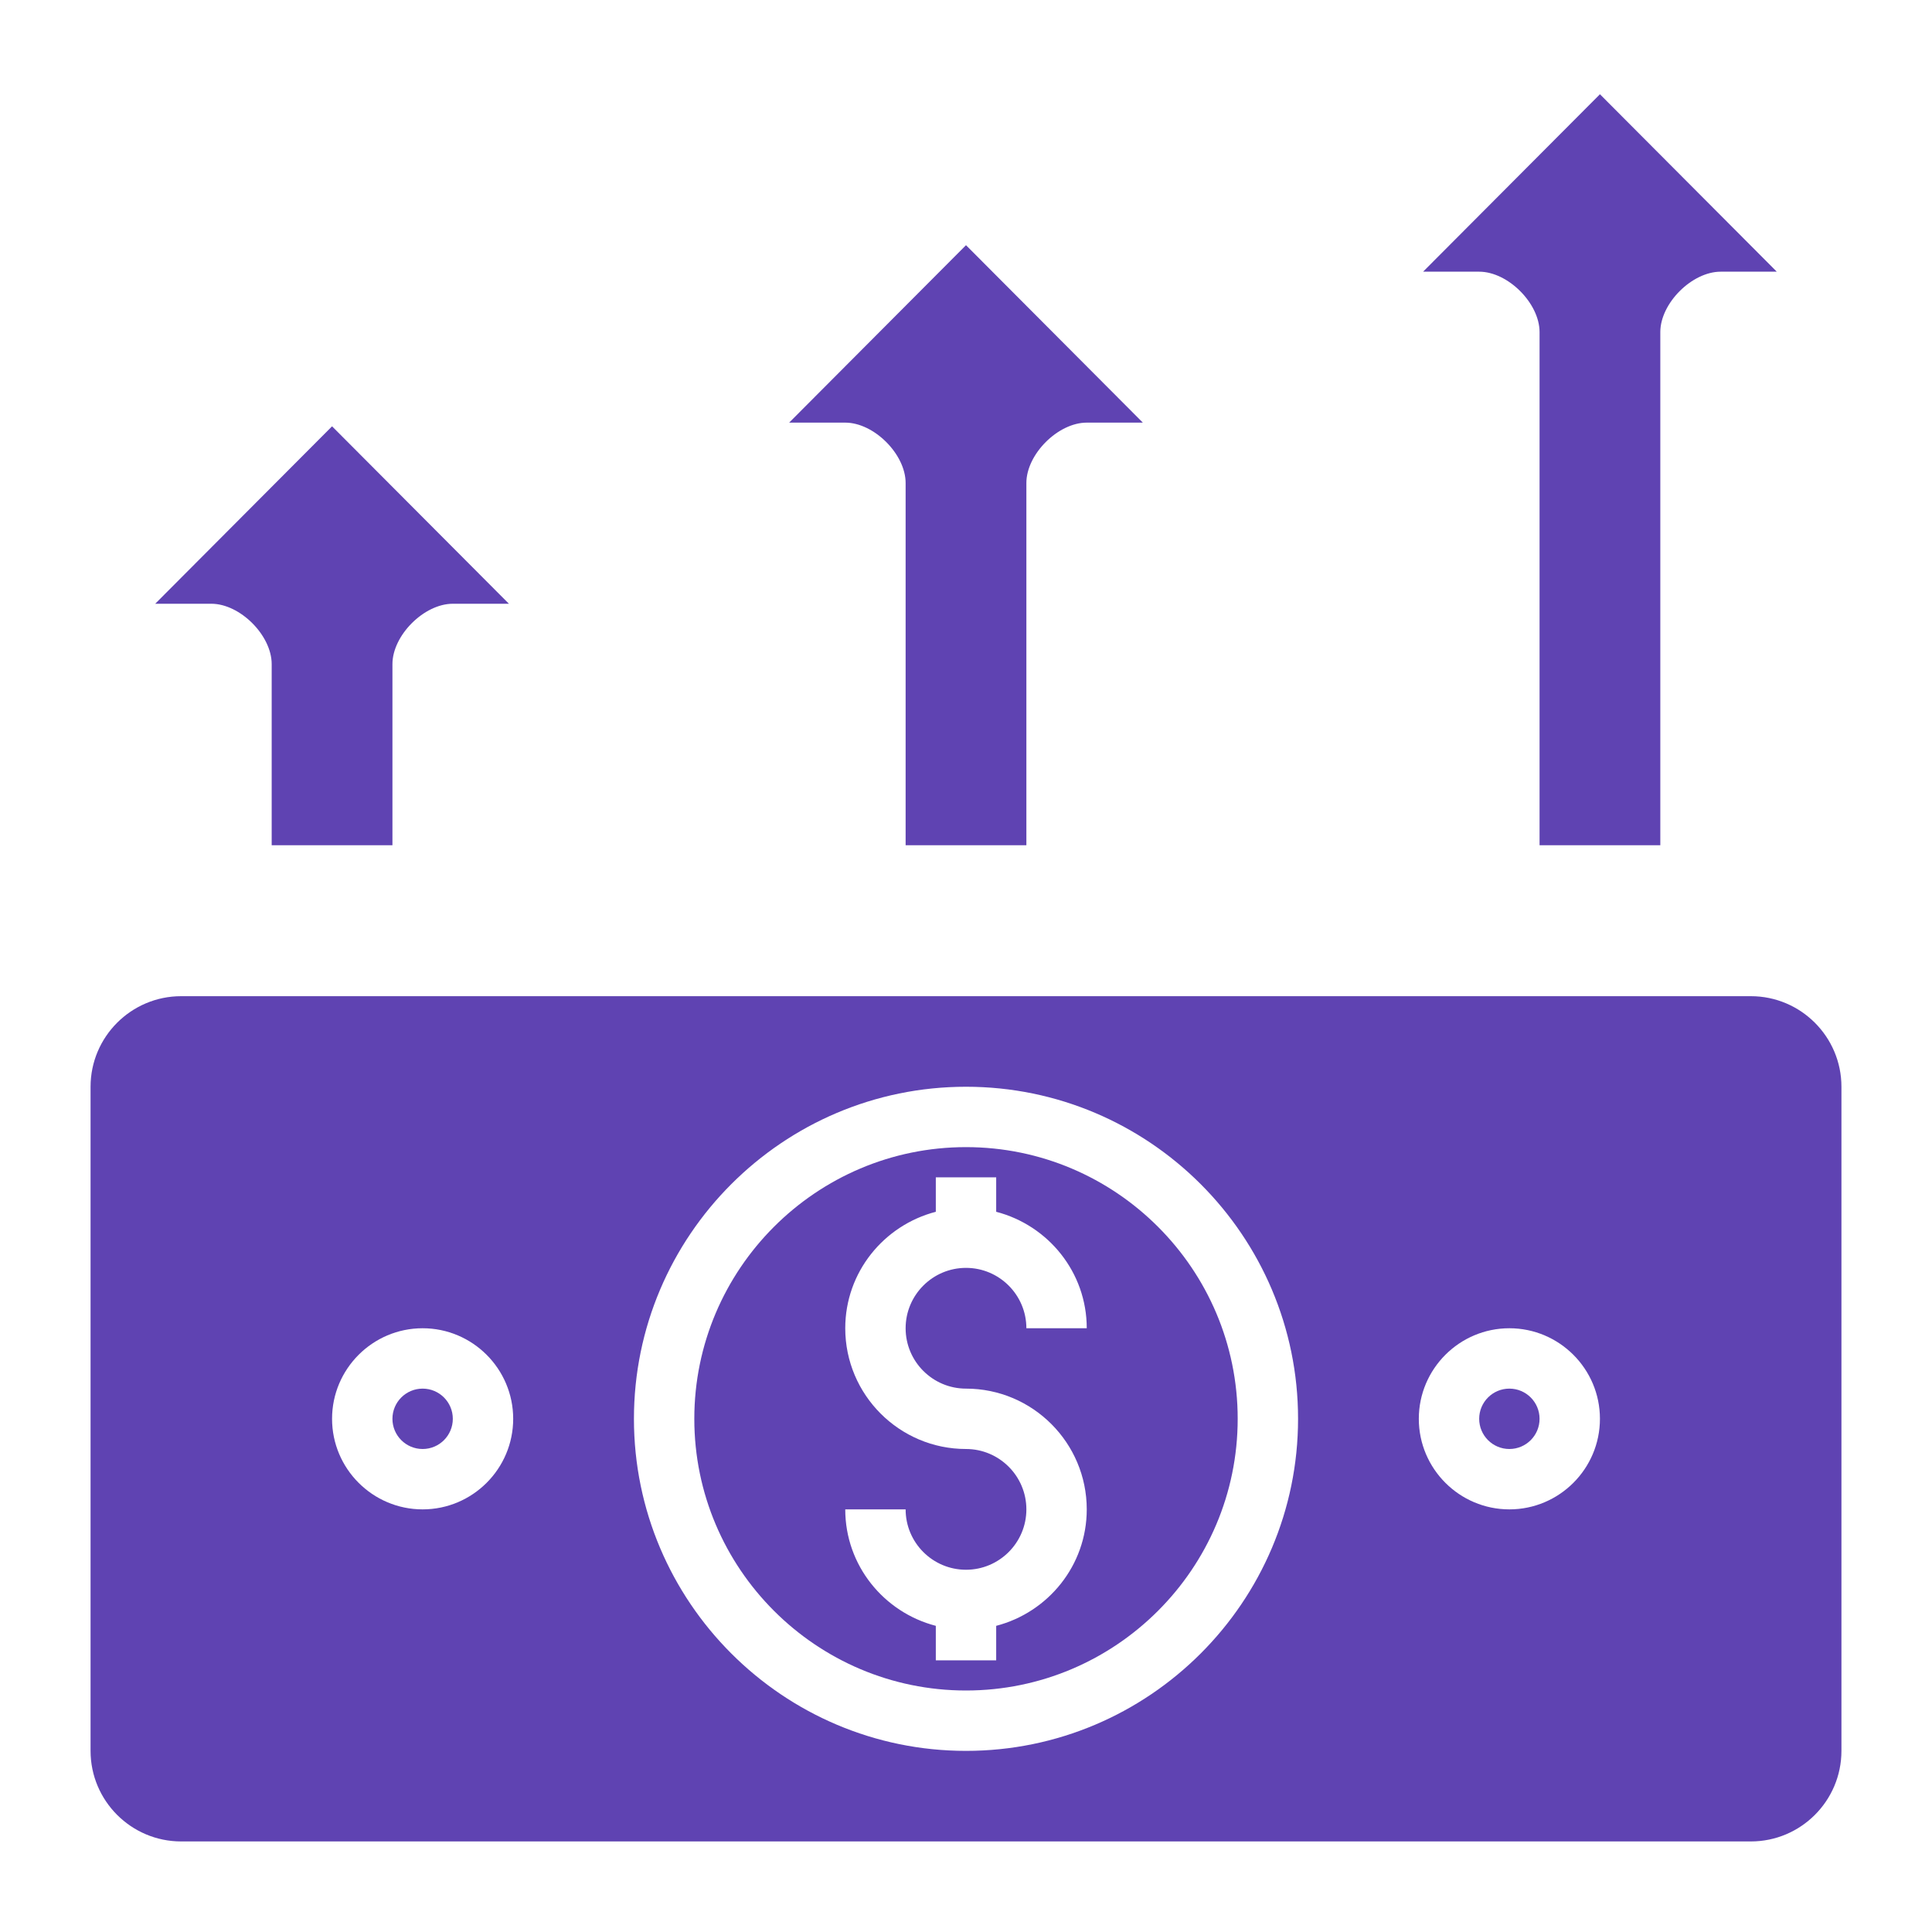
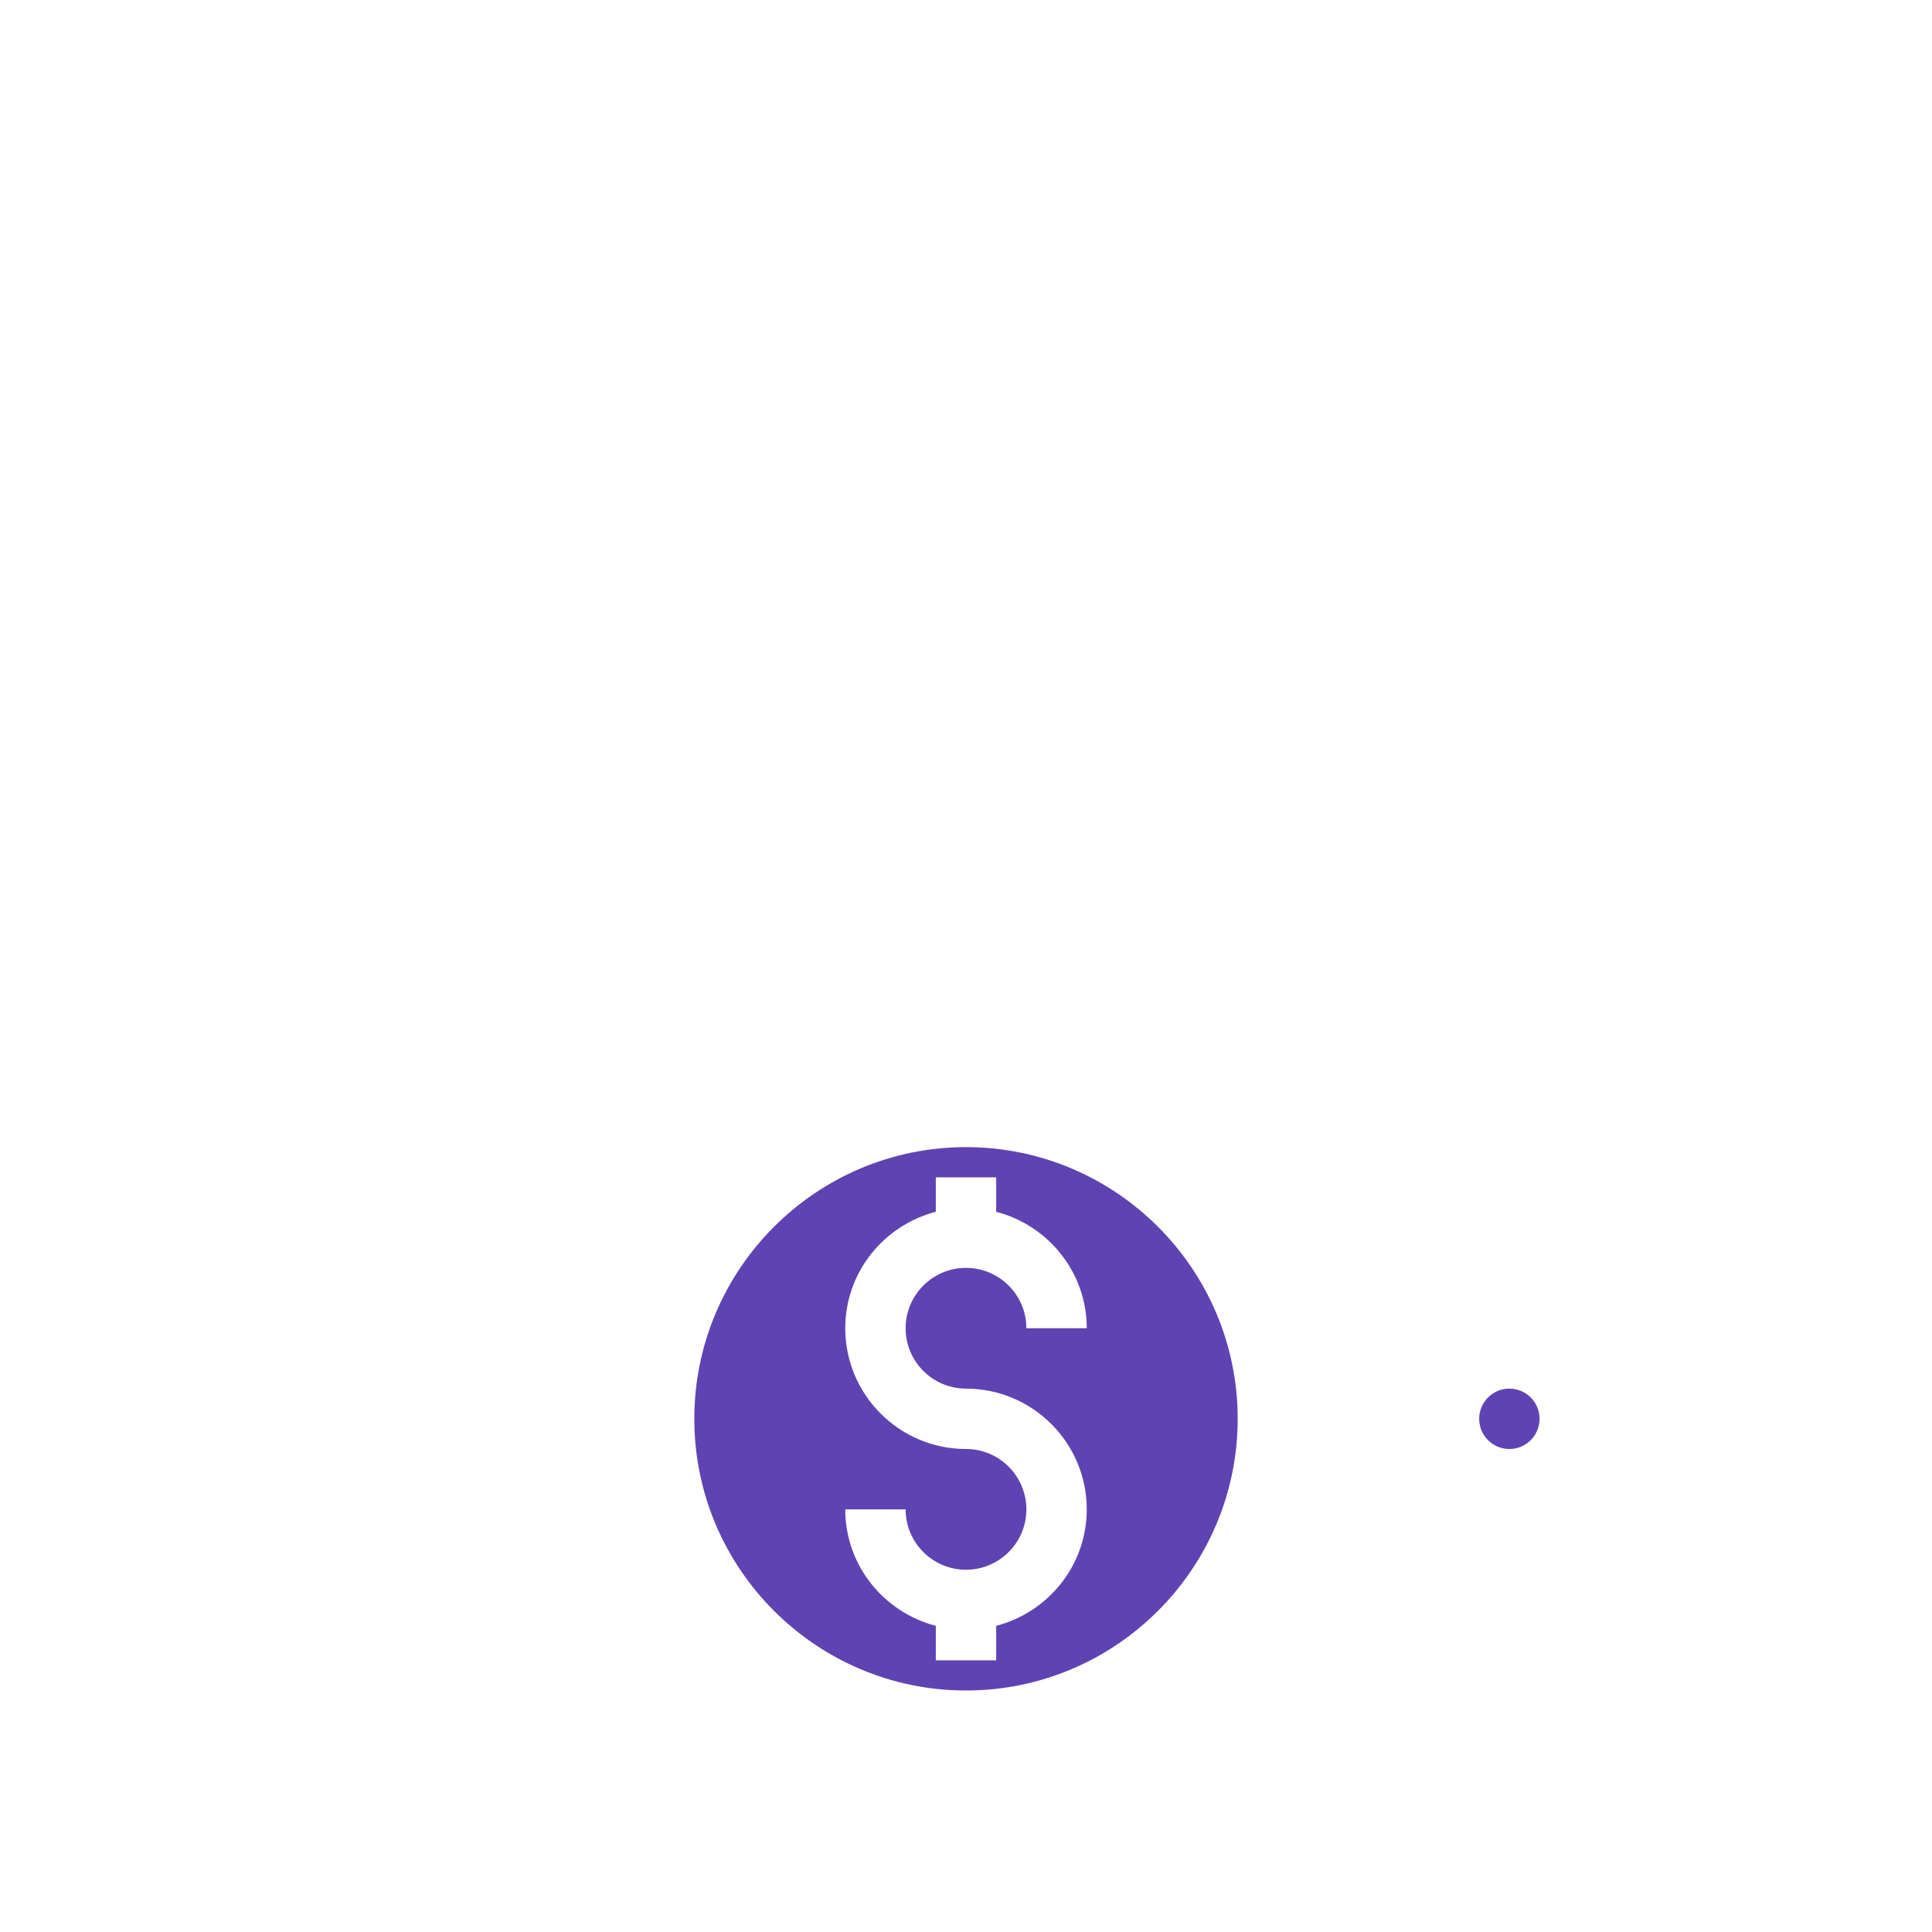
<svg xmlns="http://www.w3.org/2000/svg" width="512" height="512" x="0" y="0" viewBox="0 0 64 64" style="enable-background:new 0 0 512 512" xml:space="preserve" class="">
  <g>
-     <path d="M58 33H6c-1.654 0-3 1.346-3 3v22c0 1.654 1.346 3 3 3h52c1.654 0 3-1.346 3-3V36c0-1.654-1.346-3-3-3zM14 50c-1.654 0-3-1.346-3-3s1.346-3 3-3 3 1.346 3 3-1.346 3-3 3zm18 8c-6.065 0-11-4.935-11-11s4.935-11 11-11 11 4.935 11 11-4.935 11-11 11zm18-8c-1.654 0-3-1.346-3-3s1.346-3 3-3 3 1.346 3 3-1.346 3-3 3z" fill="#5f43b2" opacity="1" data-original="#000000" class="" />
    <path d="M32 38c-4.962 0-9 4.038-9 9s4.038 9 9 9 9-4.038 9-9-4.038-9-9-9zm0 8c2.206 0 4 1.794 4 4 0 1.858-1.28 3.411-3 3.858V55h-2v-1.142c-1.72-.447-3-2-3-3.858h2c0 1.103.897 2 2 2s2-.897 2-2-.897-2-2-2c-2.206 0-4-1.794-4-4 0-1.858 1.28-3.411 3-3.858V39h2v1.142c1.72.447 3 2 3 3.858h-2c0-1.103-.897-2-2-2s-2 .897-2 2 .897 2 2 2z" fill="#5f43b2" opacity="1" data-original="#000000" class="" />
-     <circle cx="14" cy="47" r="1" fill="#5f43b2" opacity="1" data-original="#000000" class="" />
    <circle cx="50" cy="47" r="1" fill="#5f43b2" opacity="1" data-original="#000000" class="" />
-     <path d="M51 11v17h3.999l.001-.011V11c0-.953 1.047-2 2-2h1.858L53 3.122 47.142 9H49c.953 0 2 1.047 2 2zM30 16v12h3.999l.001-.011V16c0-.953 1.047-2 2-2h1.858L32 8.122 26.142 14H28c.953 0 2 1.047 2 2zM9 22v6h3.999l.001-.011V22c0-.953 1.047-2 2-2h1.858L11 14.122 5.142 20H7c.953 0 2 1.047 2 2z" fill="#5f43b2" opacity="1" data-original="#000000" class="" />
  </g>
</svg>